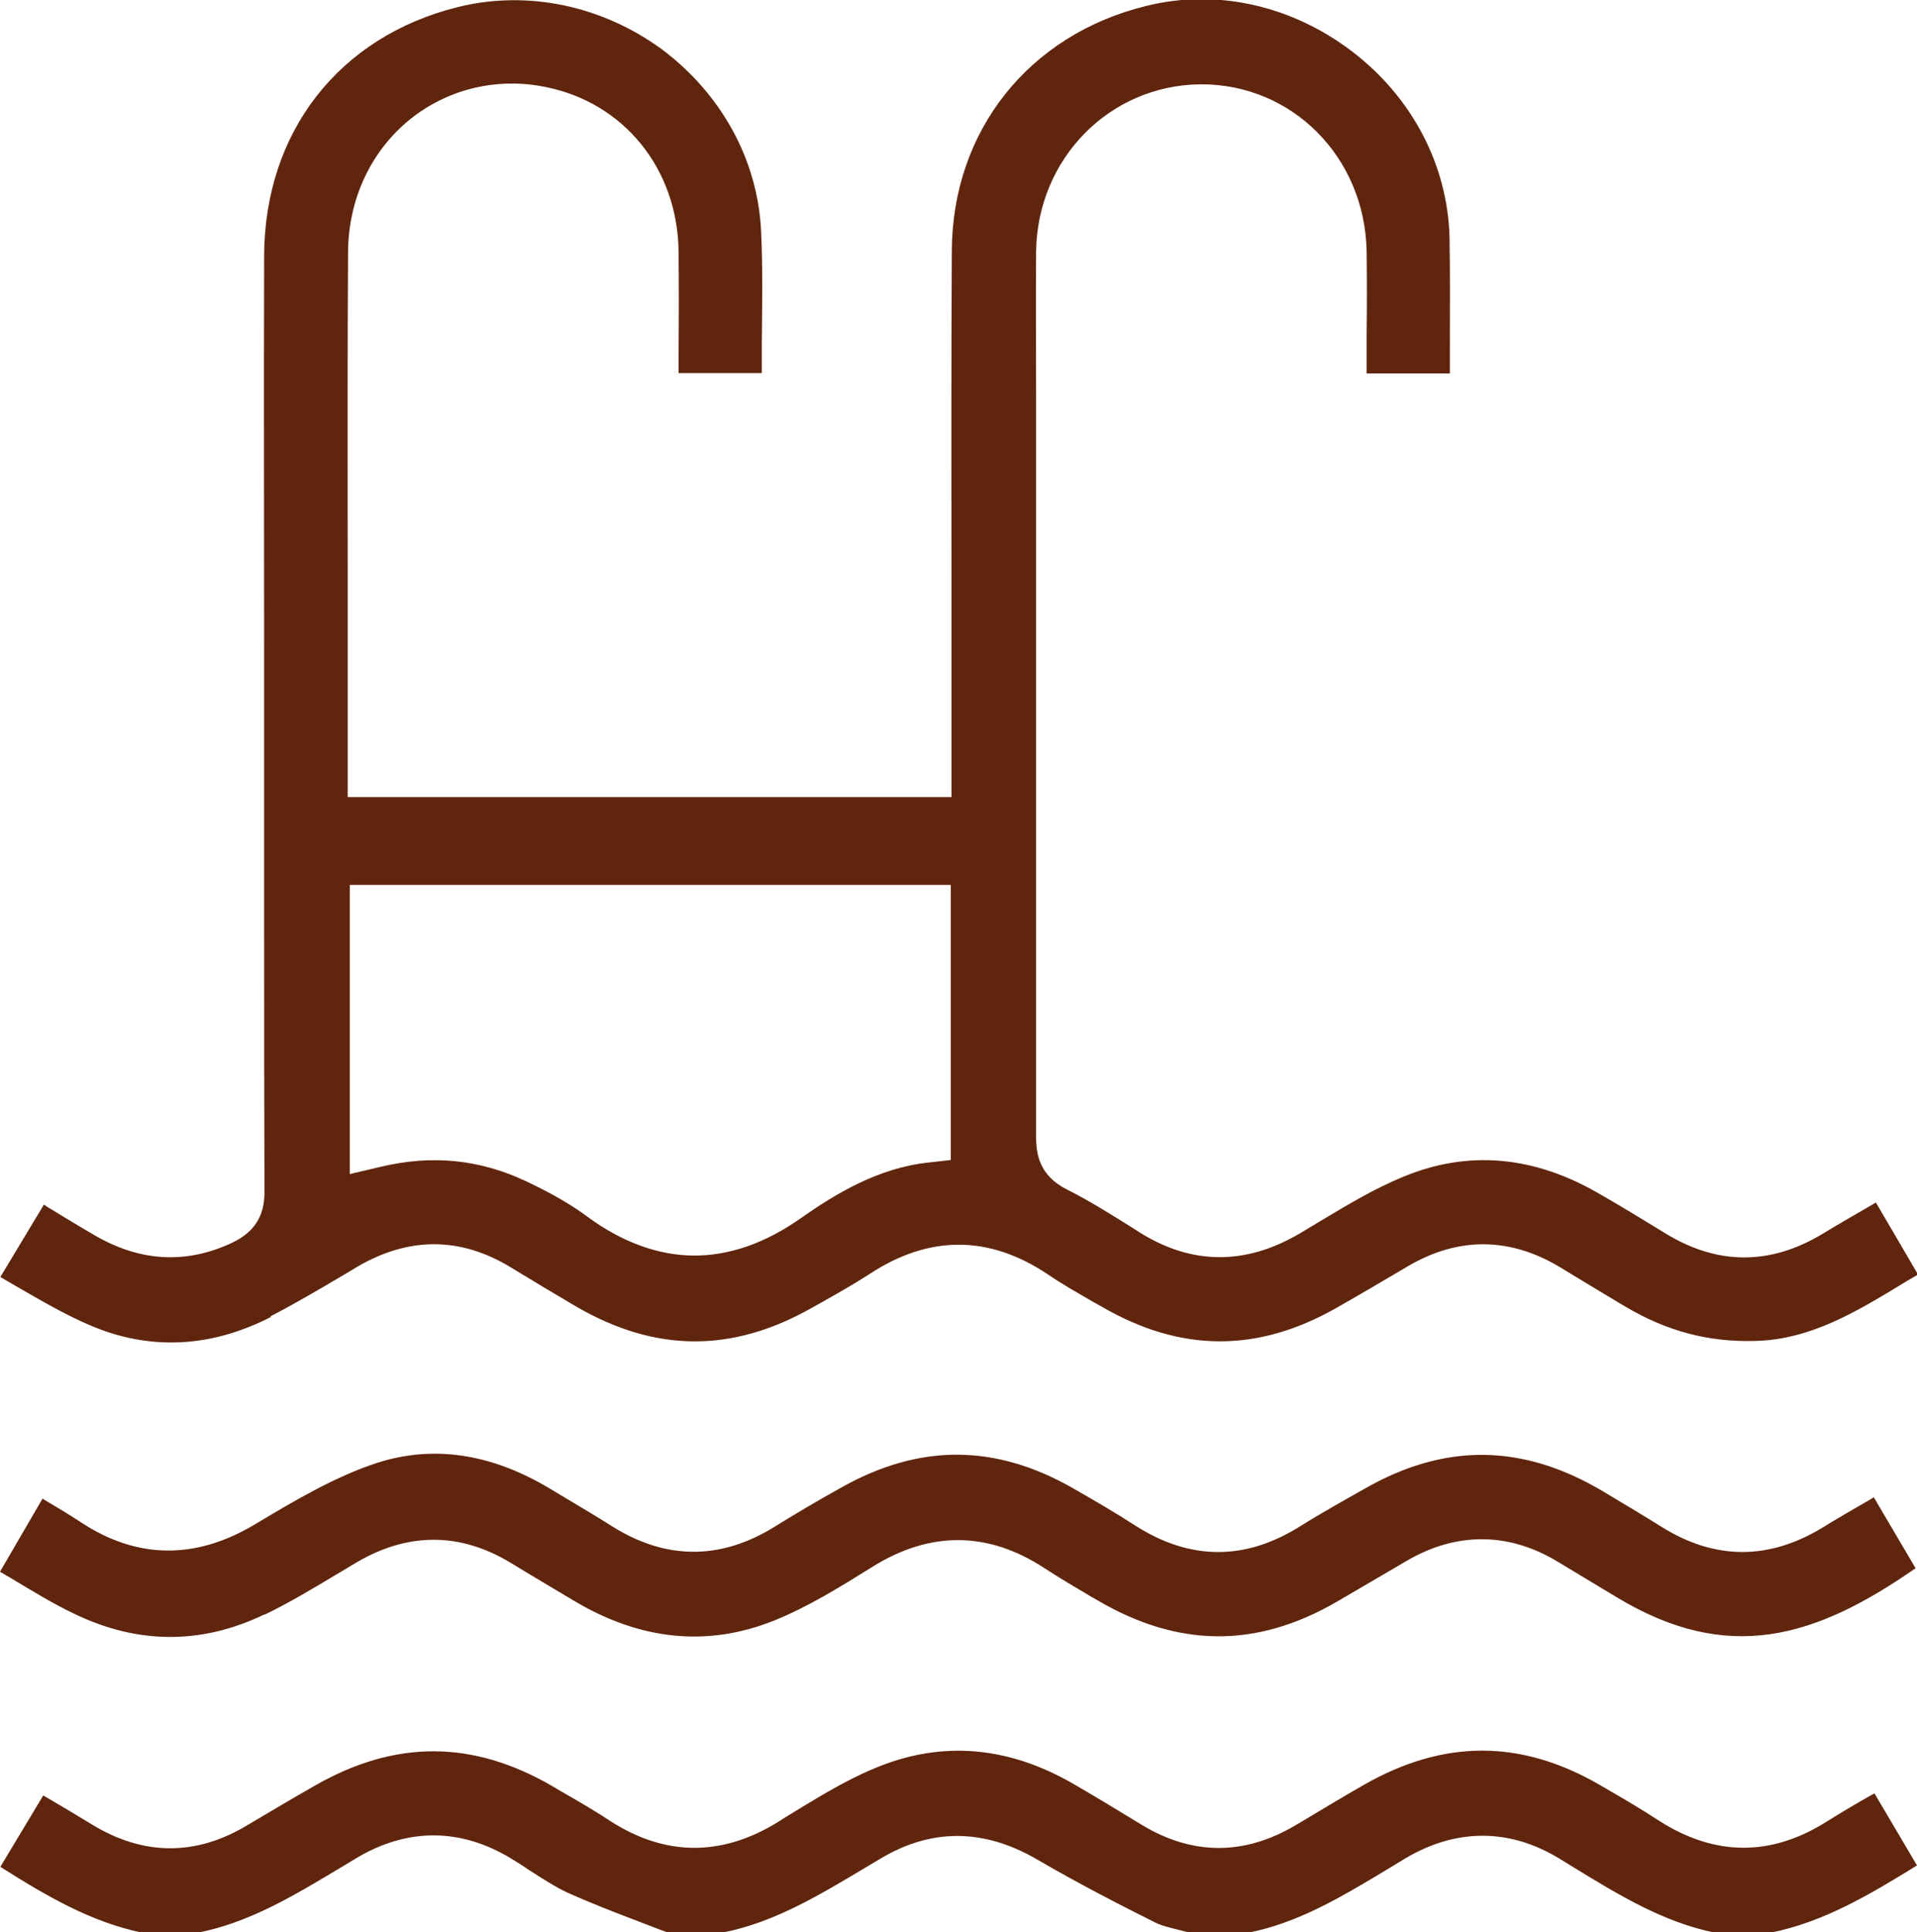
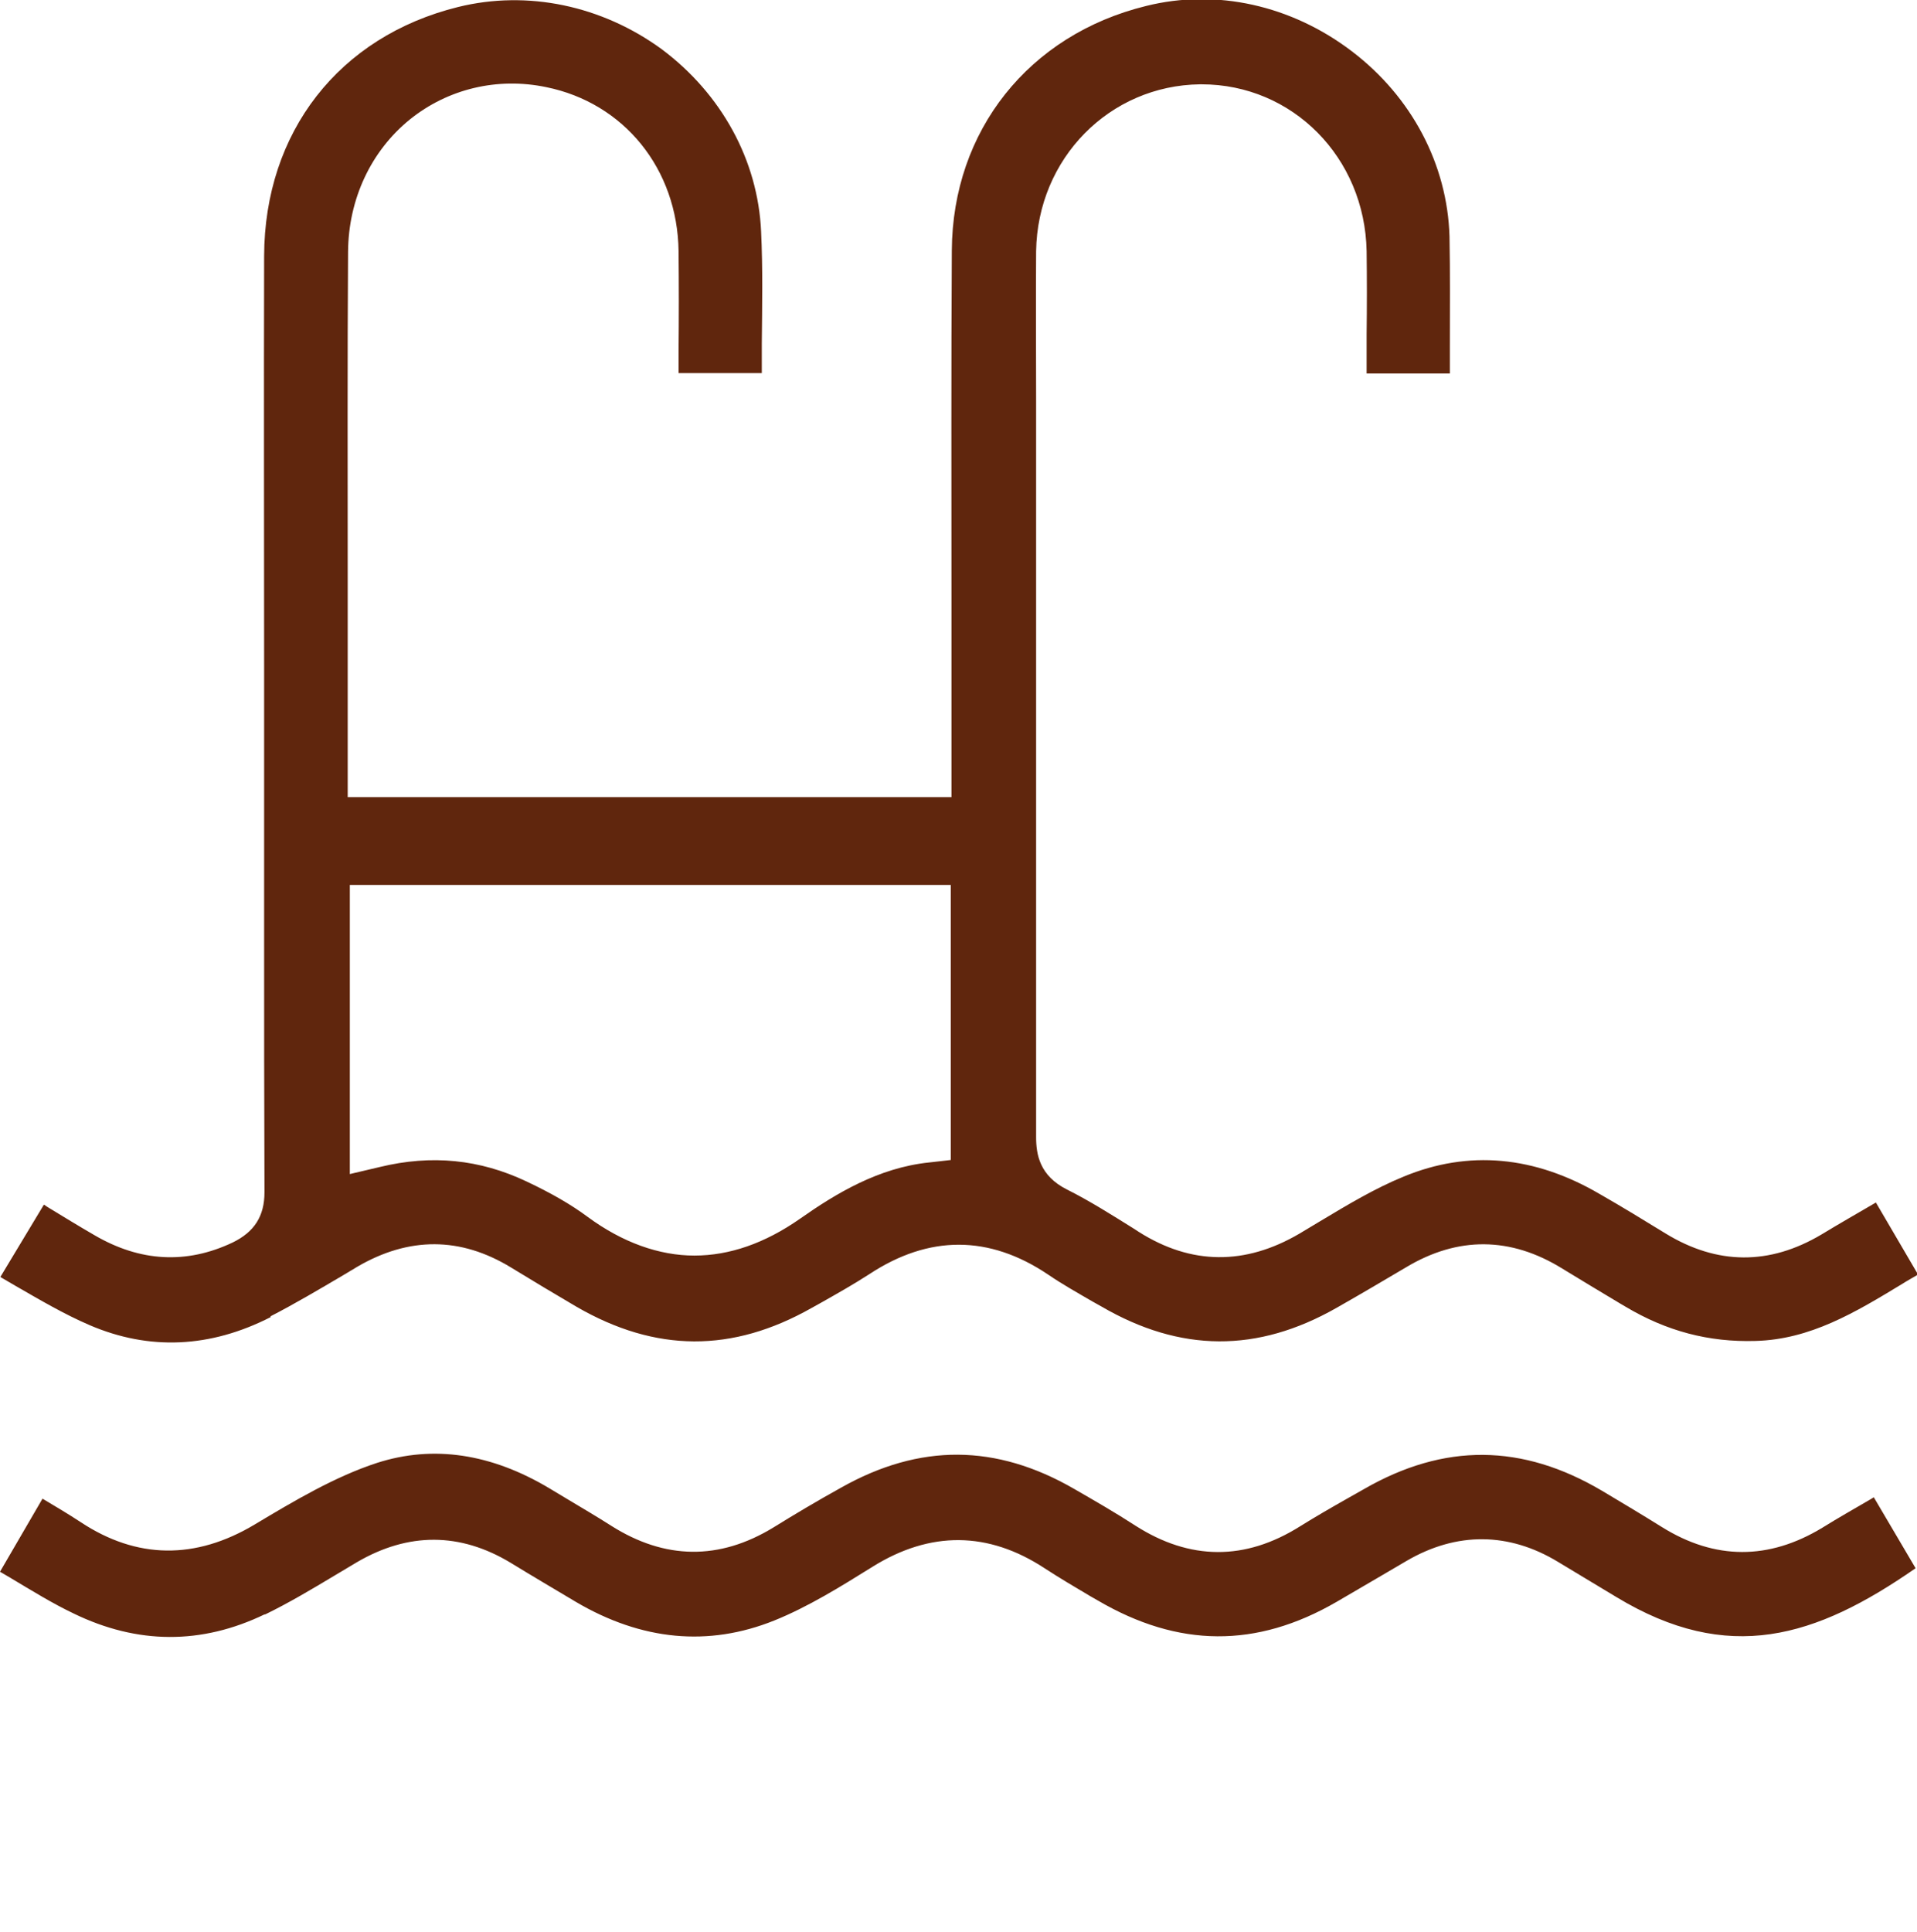
<svg xmlns="http://www.w3.org/2000/svg" id="Layer_2" data-name="Layer 2" viewBox="0 0 54.58 55">
  <defs>
    <style>
      .cls-1 {
        fill: #60260d;
        stroke-width: 0px;
      }
    </style>
  </defs>
  <g id="Layer_1-2" data-name="Layer 1">
    <g>
-       <path class="cls-1" d="m53.31,51.08c-.46.26-.9.52-1.33.79-1.57.98-3.16.97-4.74-.04-.55-.36-1.12-.69-1.69-1.02-2.24-1.3-4.43-1.3-6.69-.02-.56.32-1.11.65-1.66.98l-.32.19c-1.46.86-2.93.86-4.38-.02-.64-.39-1.28-.78-1.92-1.15-1.89-1.1-3.8-1.25-5.69-.45-.87.36-1.71.89-2.53,1.39l-.22.14c-1.61.99-3.22.97-4.79-.05-.48-.32-.98-.6-1.48-.89l-.15-.09c-2.26-1.31-4.46-1.32-6.74-.02-.65.37-1.29.75-1.93,1.13-1.47.89-2.97.88-4.44-.02-.44-.27-.88-.53-1.34-.8l-.04-.02L.01,53.14c1.31.83,2.58,1.57,4.02,1.87h1.62c1.47-.29,2.73-1.06,4.07-1.86l.43-.26c1.44-.86,2.95-.86,4.38,0,.18.11.36.22.53.34.38.24.74.48,1.11.65.67.3,1.39.58,2.08.84.26.1.51.2.77.29h1.56c1.47-.29,2.74-1.06,4.08-1.86l.42-.25c1.44-.86,2.93-.85,4.43.02,1.2.7,2.43,1.33,3.37,1.8.19.1.44.15.7.22.11.03.22.05.33.08h1.6c1.46-.28,2.71-1.04,4.04-1.84l.46-.28c1.45-.86,2.96-.86,4.38,0l.34.21c1.34.82,2.61,1.6,4.08,1.9h1.62c1.49-.3,2.79-1.07,4.15-1.91l-1.21-2.05-.07.04Z" />
      <path class="cls-1" d="m7.7,37.47c.7-.36,1.39-.77,2.07-1.17l.4-.24c1.47-.86,2.94-.86,4.38.02.62.38,1.24.75,1.87,1.12,2.25,1.3,4.43,1.31,6.69.03l.27-.15c.46-.26.92-.52,1.37-.81,1.7-1.12,3.41-1.12,5.09.01.41.28.84.52,1.27.77l.25.14c2.25,1.31,4.44,1.32,6.69.04.67-.38,1.33-.77,1.99-1.16,1.47-.88,2.97-.87,4.44.04.54.33,1.09.66,1.64.99l.17.1c1.16.69,2.36,1.01,3.69.97,1.56-.04,2.84-.81,4.19-1.63.14-.09.29-.17.44-.26l-1.2-2.05c-.53.31-1.04.6-1.55.91-1.48.88-2.97.87-4.44-.03-.62-.38-1.24-.76-1.87-1.12-1.86-1.09-3.74-1.26-5.58-.5-.81.33-1.58.79-2.38,1.27l-.6.36c-1.54.9-3.07.89-4.56-.05l-.17-.11c-.61-.38-1.24-.78-1.88-1.1-.78-.39-.88-1-.88-1.49,0-5.01,0-10.02,0-15.03v-5.92c0-1.42-.01-2.85,0-4.27.04-2.64,2.09-4.72,4.67-4.75h.04c2.59,0,4.65,2.08,4.7,4.75.01.79.01,1.58,0,2.36v1.12s2.37,0,2.37,0c0-.26,0-.52,0-.78,0-1.05.01-2.08-.01-3.12-.06-2.04-1.07-3.97-2.78-5.27-1.72-1.31-3.86-1.79-5.86-1.29-3.34.82-5.51,3.55-5.53,6.96-.02,3.27-.01,6.55-.01,9.82v5.74s-17.19,0-17.19,0v-6.27c0-3.08-.01-6.17.01-9.25.01-1.5.65-2.87,1.76-3.77,1.08-.87,2.49-1.21,3.88-.92,2.22.45,3.74,2.33,3.77,4.67.01.95.01,1.9,0,2.86v.61s2.37,0,2.37,0c0-.28,0-.56,0-.84.01-1.1.03-2.14-.02-3.19-.09-2.03-1.13-3.92-2.83-5.19C17.14.16,15.02-.29,13.04.2c-3.39.84-5.51,3.56-5.52,7.09-.01,3.87,0,7.74,0,11.62v5.19s0,2.32,0,2.32c0,2.51,0,5.01.01,7.52,0,.68-.29,1.13-.91,1.43-1.31.62-2.63.55-3.93-.21-.45-.26-.89-.53-1.35-.81l-.09-.06-1.24,2.06c.14.08.27.16.41.24.73.42,1.41.82,2.13,1.13,1.7.73,3.44.65,5.16-.23Zm2.26-12.28h17.11v7.83l-.62.07c-1.44.15-2.66.89-3.67,1.6-1,.7-2.01,1.05-3.01,1.05s-2.05-.37-3.05-1.11c-.46-.34-1.01-.66-1.73-1-1.33-.63-2.7-.77-4.18-.41l-.85.2v-8.23Z" />
      <path class="cls-1" d="m7.54,45.96c.68-.33,1.35-.73,2-1.12l.62-.37c1.47-.86,2.94-.85,4.37.01.62.38,1.25.75,1.87,1.12,1.87,1.1,3.77,1.28,5.64.53.97-.39,1.9-.97,2.8-1.53,1.65-1.03,3.3-1.01,4.9.04.43.28.87.54,1.31.8l.21.12c2.29,1.34,4.51,1.36,6.79.04.38-.22.75-.44,1.13-.66l.87-.51c1.42-.83,2.91-.82,4.31.03l1.66,1c3.19,1.93,5.67,1.16,8.52-.82l-1.19-2.02-.08.05c-.48.28-.94.54-1.39.82-1.52.92-3.05.92-4.56-.02-.56-.35-1.13-.69-1.7-1.03-2.28-1.35-4.5-1.37-6.79-.05l-.46.26c-.46.26-.91.52-1.36.8-1.56.98-3.13.97-4.68-.02-.57-.37-1.16-.71-1.75-1.05-2.22-1.28-4.39-1.3-6.64-.03-.65.36-1.29.74-1.92,1.13-1.54.94-3.09.92-4.62-.05-.39-.25-.8-.49-1.2-.73l-.55-.33c-1.67-1-3.32-1.24-4.91-.73-1.2.39-2.36,1.08-3.48,1.75-1.7,1.02-3.37.99-4.96-.06-.35-.23-.72-.45-1.09-.67L0,44.74c.1.06.19.11.29.17.62.37,1.2.73,1.81,1.02,1.81.88,3.64.89,5.44.02Z" />
    </g>
  </g>
</svg>